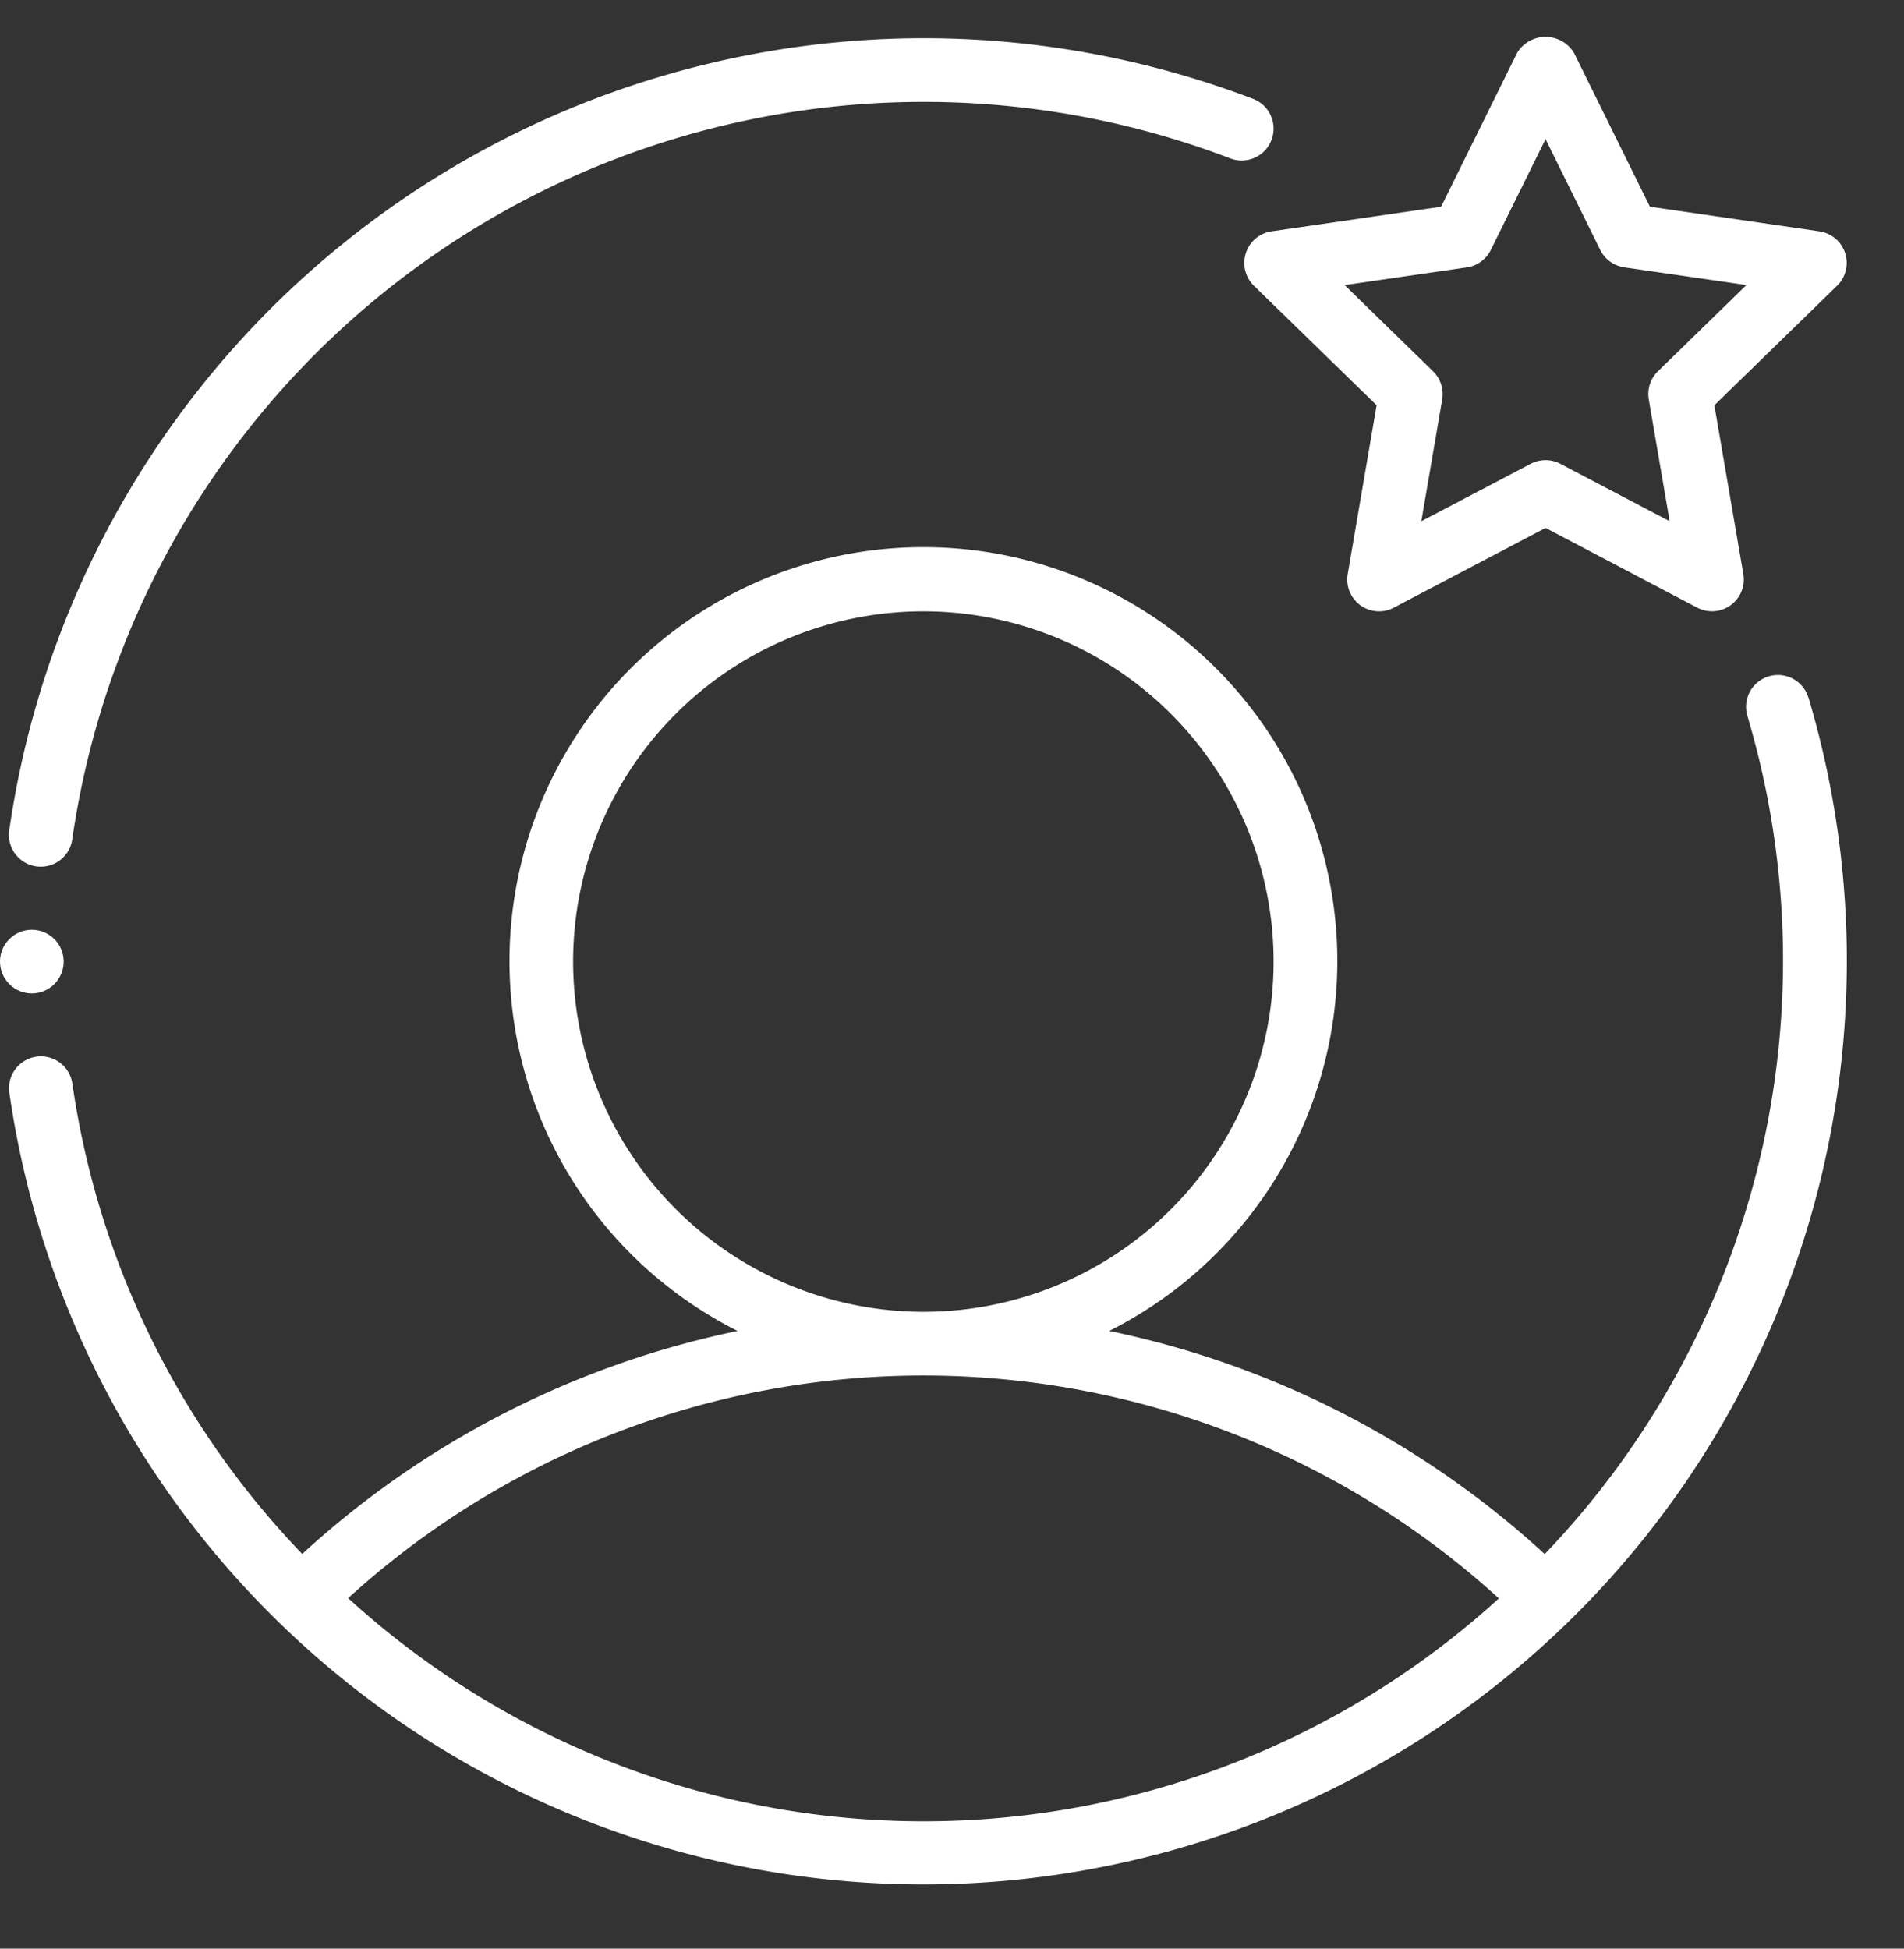
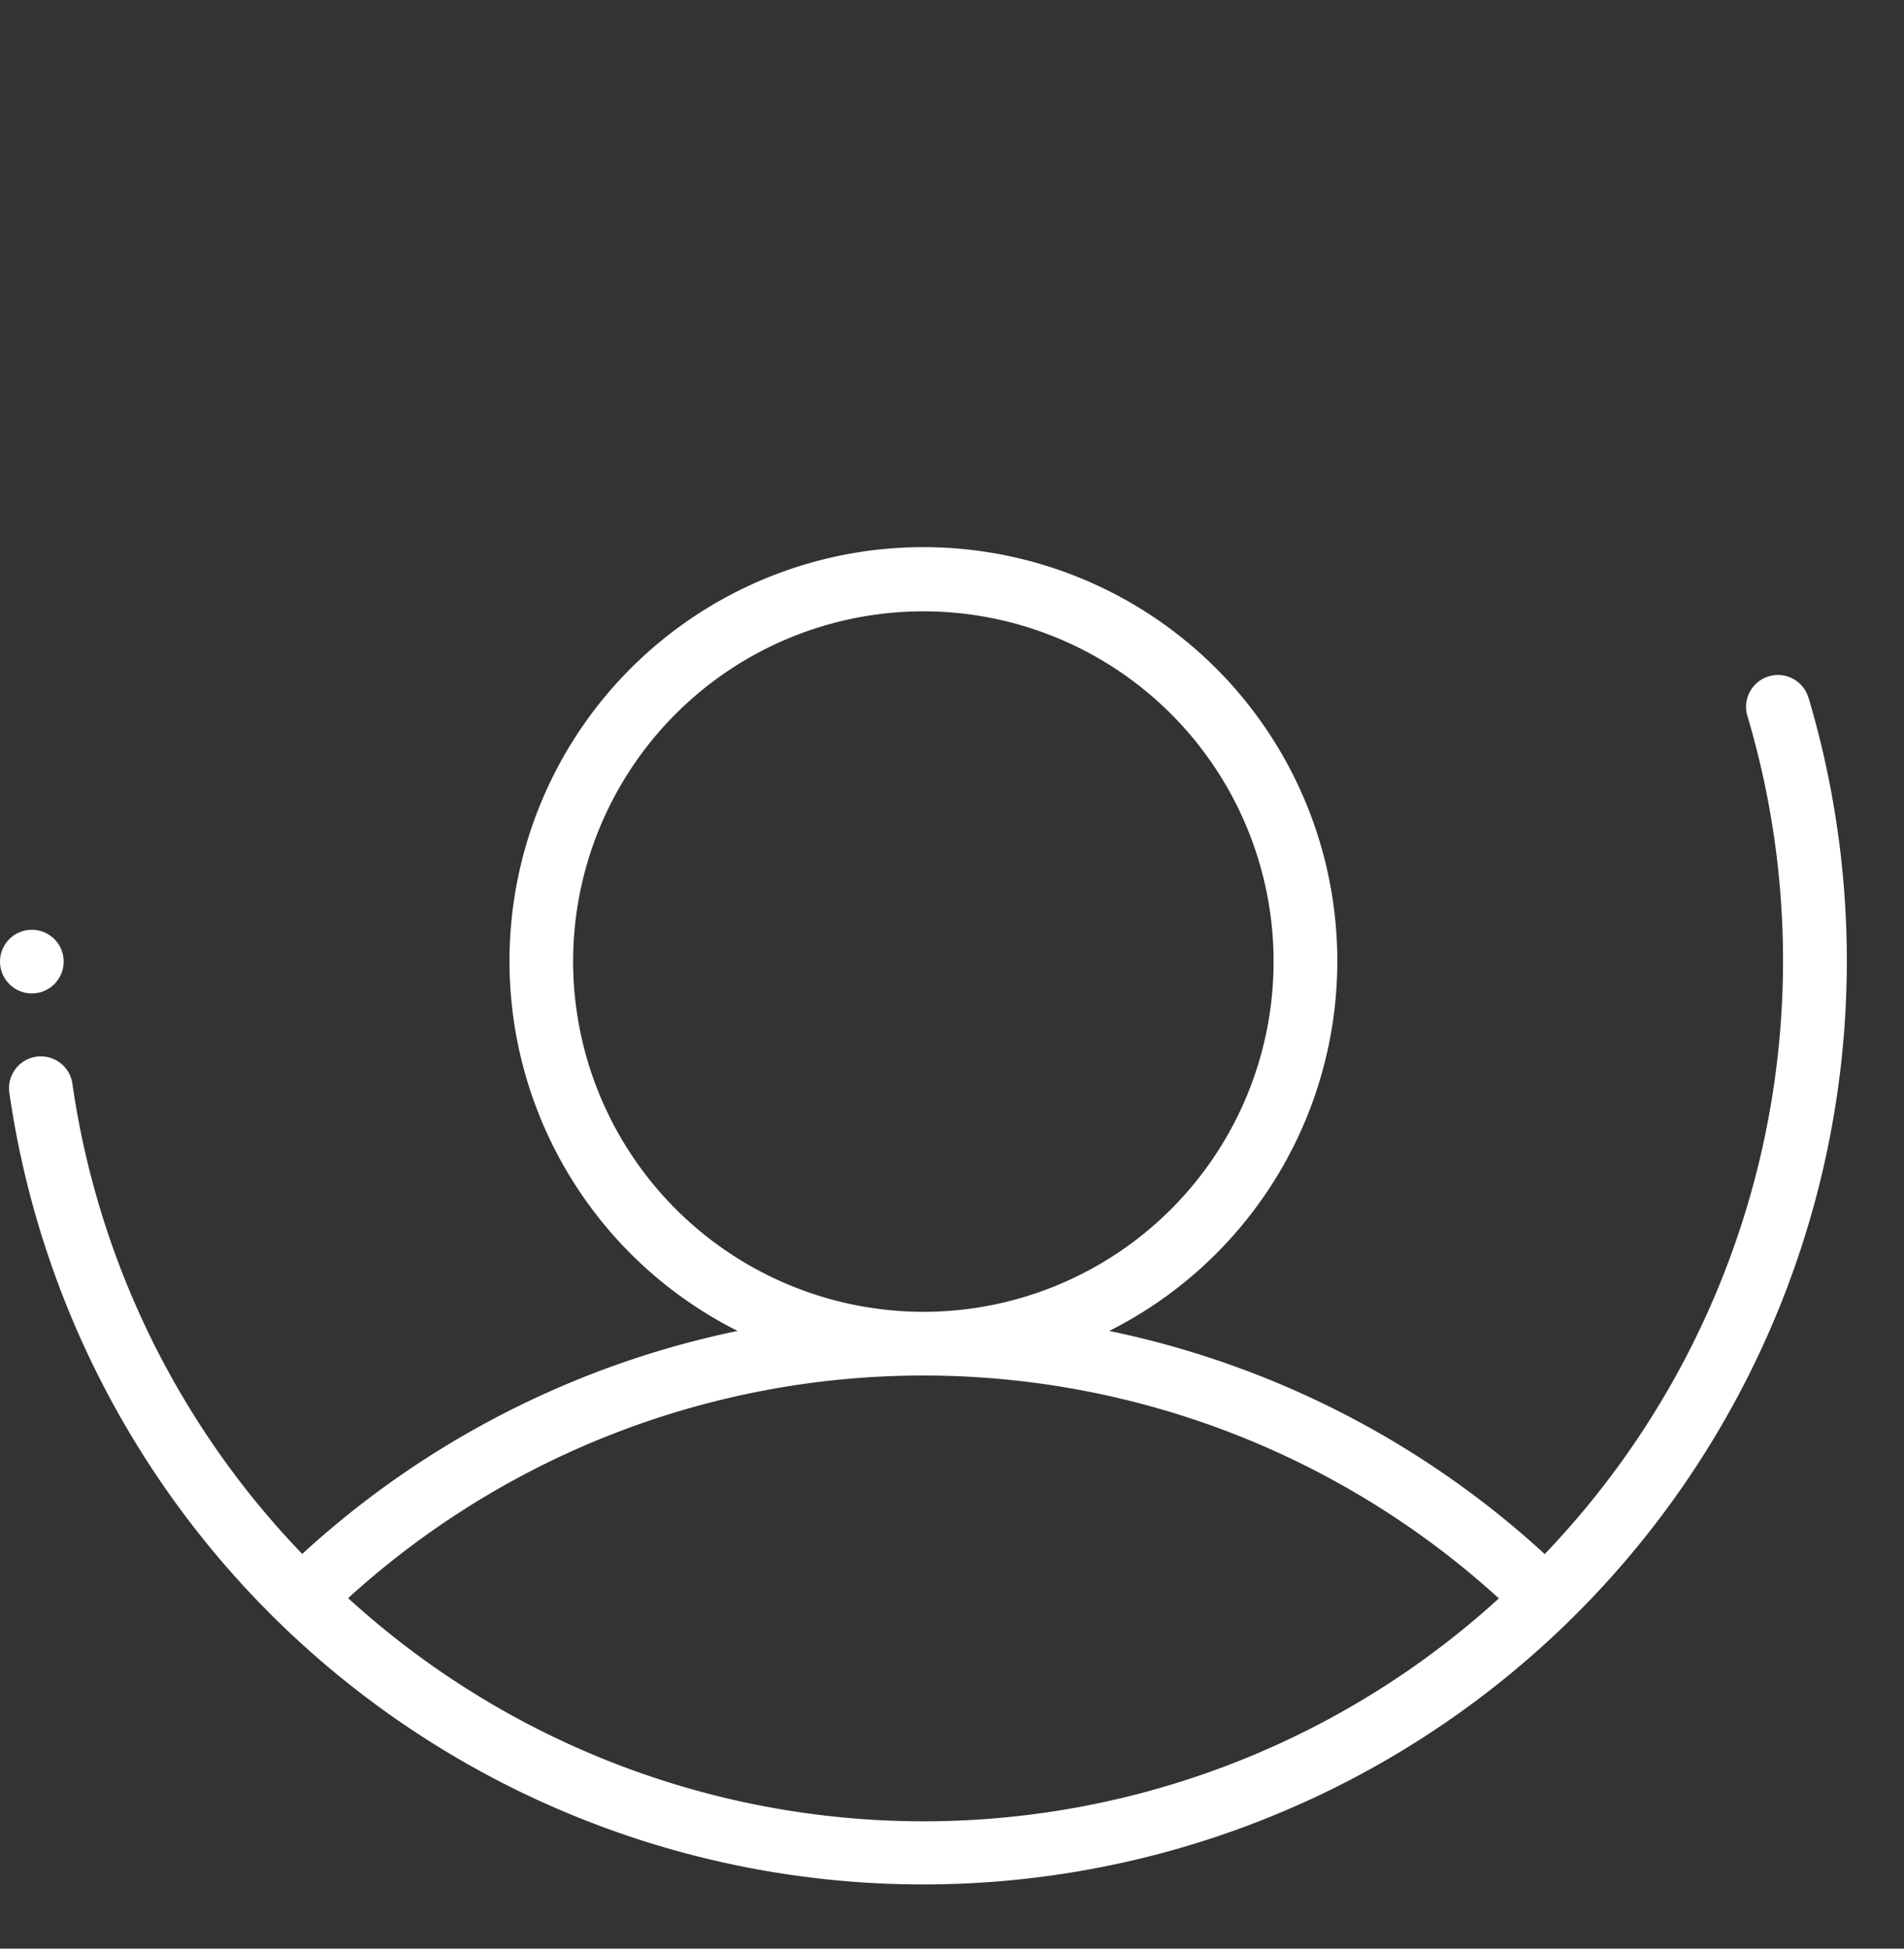
<svg xmlns="http://www.w3.org/2000/svg" fill="#ffffff" height="30.6" preserveAspectRatio="xMidYMid meet" version="1" viewBox="1.5 0.9 29.9 30.6" width="29.9" zoomAndPan="magnify">
  <rect x="1.5" y="0.9" width="29.9" height="30.6" fill="#333333" stroke="none" />
  <g>
    <g id="change1_1">
-       <path d="M2.069,14.505a.589.589,0,0,0,.071.005.5.5,0,0,0,.495-.43A13.509,13.509,0,0,1,20.822,3.388a.5.5,0,0,0,.355-.936A14.512,14.512,0,0,0,1.645,13.939.5.5,0,0,0,2.069,14.505Z" />
      <path d="M29.899,11.856a.5.5,0,1,0-.958.287A13.474,13.474,0,0,1,25.758,25.304a14.439,14.439,0,0,0-6.839-3.504,6.5,6.5,0,1,0-5.836,0,14.439,14.439,0,0,0-6.837,3.502,13.41,13.41,0,0,1-3.609-7.382.5.5,0,1,0-.99.141,14.502,14.502,0,1,0,28.254-6.204ZM10.5,16A5.5,5.5,0,1,1,16,21.5,5.507,5.507,0,0,1,10.5,16ZM6.967,25.996a13.419,13.419,0,0,1,18.071.004,13.406,13.406,0,0,1-18.071-.004Z" />
-       <path d="M21.065,4.874a.501.501,0,0,0,.126.513l1.927,1.877L22.664,9.915a.5.5,0,0,0,.493.585.49.49,0,0,0,.232-.058l2.382-1.252,2.381,1.252A.5.5,0,0,0,28.877,9.915l-.455-2.651,1.927-1.877a.501.501,0,0,0-.277-.854l-2.662-.387L26.219,1.733a.522.522,0,0,0-.896,0L24.131,4.146l-2.662.387A.499.499,0,0,0,21.065,4.874Zm3.47.225a.501.501,0,0,0,.376-.273L25.771,3.085l.859,1.74a.501.501,0,0,0,.376.273l1.919.278L27.536,6.73a.501.501,0,0,0-.144.443l.328,1.912-1.717-.902a.501.501,0,0,0-.465,0l-1.718.902.328-1.912a.501.501,0,0,0-.144-.443L22.616,5.377Z" />
      <circle cx="2" cy="16" r="0.5" />
    </g>
  </g>
</svg>